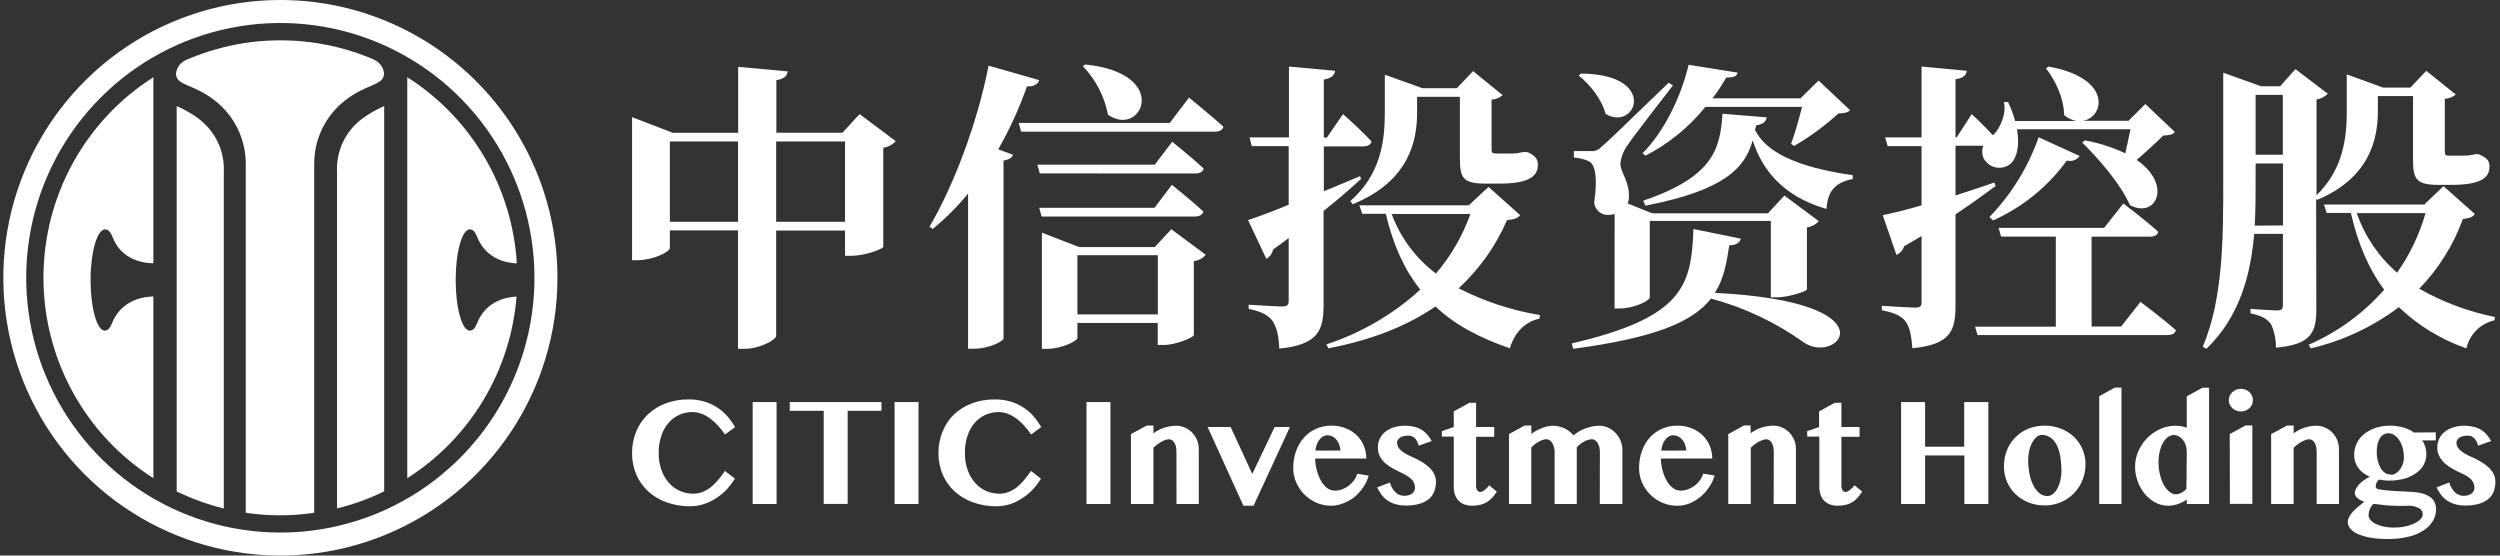
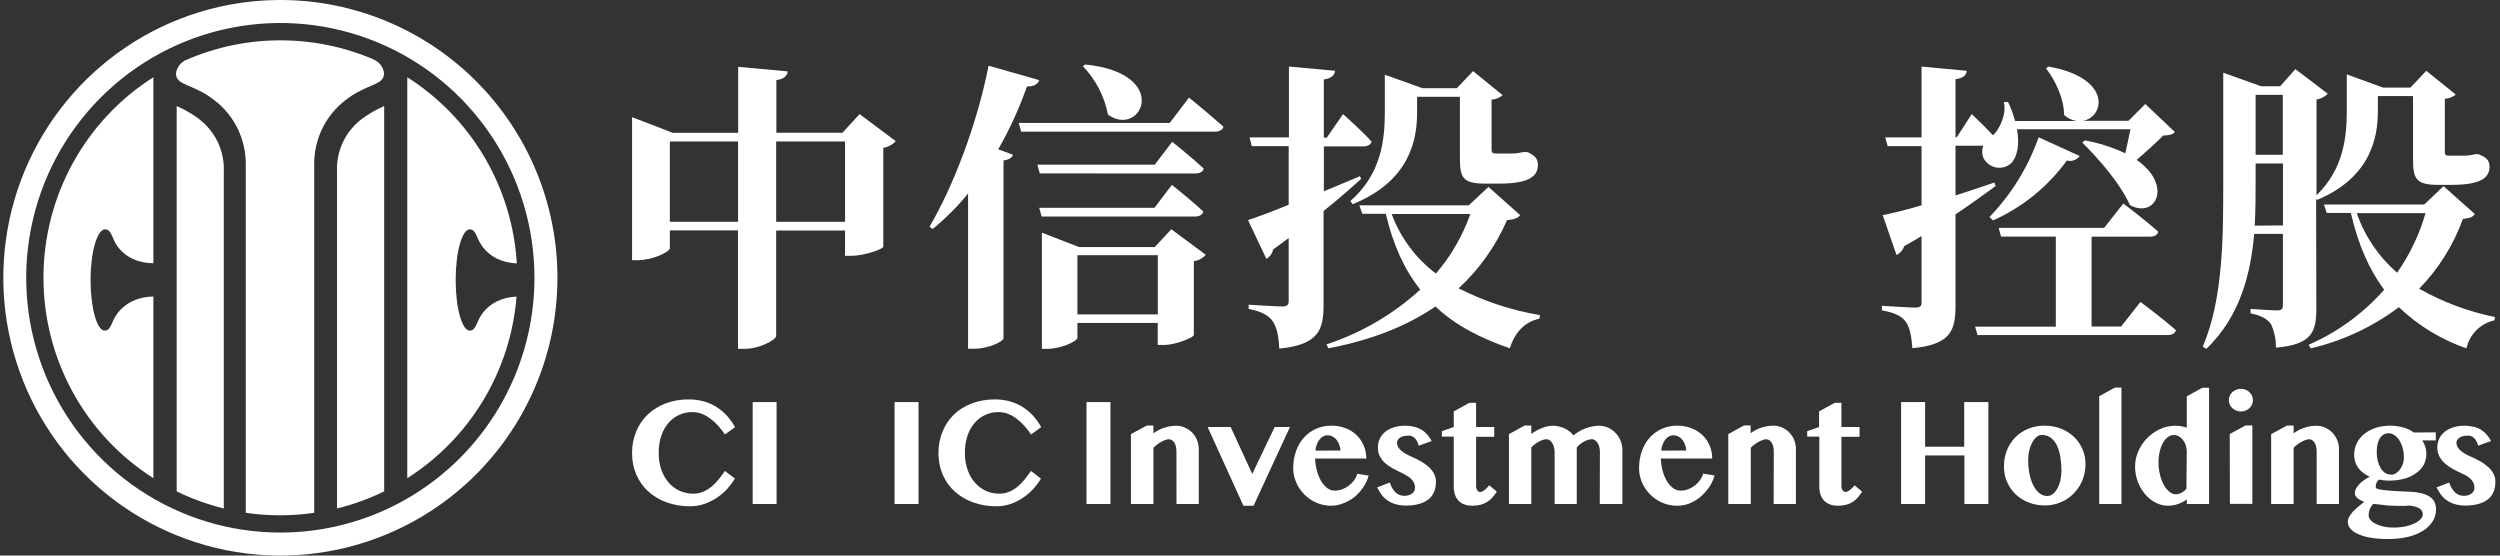
<svg xmlns="http://www.w3.org/2000/svg" width="270" height="60" viewBox="0 0 270 60" fill="none">
  <rect x="0" y="0" width="270" height="60" fill="#333333" stroke="none" />
  <g clip-path="url(#clip0_1633_2787)">
    <path fill-rule="evenodd" clip-rule="evenodd" d="M36.399 18.569V54.911C38.158 54.482 39.866 53.863 41.492 53.066V11.455C40.624 11.83 39.803 12.305 39.044 12.87C38.175 13.534 37.48 14.399 37.019 15.392C36.558 16.384 36.345 17.475 36.399 18.569Z" fill="white" />
    <path fill-rule="evenodd" clip-rule="evenodd" d="M21.525 12.87C20.768 12.305 19.948 11.83 19.082 11.455V53.072C20.709 53.863 22.414 54.482 24.17 54.917V18.569C24.221 17.478 24.006 16.391 23.546 15.401C23.085 14.412 22.391 13.549 21.525 12.888" fill="white" />
    <path fill-rule="evenodd" clip-rule="evenodd" d="M40.422 6.447C37.222 5.067 33.776 4.356 30.293 4.356C26.811 4.356 23.364 5.067 20.165 6.447C19.854 6.566 19.582 6.767 19.378 7.03C19.174 7.293 19.046 7.607 19.007 7.938C19.007 9.296 20.888 9.012 23.238 10.886C24.284 11.707 25.127 12.76 25.7 13.962C26.273 15.164 26.562 16.482 26.543 17.814V55.381C28.993 55.745 31.483 55.745 33.934 55.381V17.797C33.915 16.464 34.204 15.145 34.778 13.943C35.352 12.741 36.197 11.689 37.244 10.868C39.594 8.994 41.475 9.279 41.475 7.921C41.442 7.598 41.322 7.291 41.128 7.032C40.935 6.772 40.675 6.57 40.375 6.447" fill="white" />
    <path fill-rule="evenodd" clip-rule="evenodd" d="M30.281 0C24.363 0 18.578 1.759 13.658 5.056C8.737 8.352 4.902 13.038 2.637 18.52C0.372 24.001 -0.22 30.033 0.934 35.853C2.089 41.672 4.938 47.018 9.123 51.213C13.308 55.409 18.64 58.266 24.444 59.423C30.248 60.581 36.265 59.987 41.732 57.716C47.2 55.446 51.873 51.601 55.161 46.667C58.449 41.734 60.204 35.933 60.204 30C60.204 22.044 57.051 14.413 51.44 8.787C45.828 3.161 38.217 0 30.281 0M30.281 57.516C24.853 57.518 19.546 55.905 15.032 52.882C10.518 49.859 6.999 45.562 4.921 40.534C2.843 35.506 2.299 29.973 3.357 24.635C4.415 19.297 7.029 14.394 10.867 10.545C14.705 6.696 19.595 4.075 24.919 3.013C30.243 1.951 35.762 2.495 40.777 4.578C45.792 6.66 50.079 10.187 53.095 14.712C56.111 19.237 57.721 24.558 57.721 30C57.721 33.613 57.012 37.191 55.634 40.53C54.255 43.868 52.234 46.901 49.686 49.457C47.138 52.012 44.113 54.039 40.783 55.422C37.454 56.805 33.885 57.516 30.281 57.516Z" fill="white" />
    <path fill-rule="evenodd" clip-rule="evenodd" d="M4.694 30C4.695 34.318 5.783 38.566 7.858 42.35C9.933 46.134 12.928 49.331 16.565 51.644V32.02C13.671 32.101 12.583 33.865 12.259 34.549C11.992 35.13 11.819 35.71 11.309 35.71C10.47 35.71 9.781 33.261 9.781 30.244C9.781 27.226 10.488 24.766 11.356 24.766C11.865 24.766 12.039 25.346 12.305 25.927C12.6 26.611 13.671 28.381 16.565 28.433V8.339C12.925 10.653 9.928 13.853 7.853 17.64C5.778 21.427 4.691 25.679 4.694 30Z" fill="white" />
    <path fill-rule="evenodd" clip-rule="evenodd" d="M51.684 34.549C51.418 35.129 51.245 35.71 50.741 35.71C49.896 35.71 49.213 33.261 49.213 30.244C49.213 27.226 49.896 24.766 50.741 24.766C51.245 24.766 51.418 25.346 51.684 25.926C52.003 26.599 53.033 28.311 55.817 28.451C55.574 24.399 54.376 20.464 52.319 16.968C50.262 13.472 47.406 10.516 43.987 8.344V51.644C47.336 49.516 50.145 46.636 52.193 43.232C54.241 39.828 55.472 35.993 55.788 32.031C53.027 32.182 52.003 33.876 51.684 34.549Z" fill="white" />
    <path d="M96.743 15.247C96.386 15.631 95.911 15.882 95.394 15.961V26.653C95.356 26.914 93.311 27.628 91.956 27.628H91.265V24.9H83.826V36.274C83.826 36.695 82.046 37.67 80.458 37.67H79.703V24.884H72.344V26.802C72.344 27.191 70.527 28.102 68.843 28.102H68.263V12.653L72.652 14.342H79.724V7.219L85.07 7.709C85.006 8.162 84.74 8.519 83.848 8.652V14.336H90.984L92.833 12.323L96.743 15.247ZM79.709 23.957V15.279H72.344V23.957H79.709ZM91.265 23.957V15.279H83.826V23.957H91.265Z" fill="white" />
    <path d="M112.234 8.653C112.101 9.074 111.67 9.367 110.911 9.335C110.084 11.689 109.046 13.962 107.808 16.127L109.402 16.713C109.306 17.006 109.008 17.246 108.381 17.331V36.557C108.312 36.882 106.787 37.66 105.241 37.66H104.551V20.905C103.407 22.31 102.123 23.593 100.72 24.736L100.39 24.48C102.898 20.218 105.507 13.527 106.766 7.092L112.234 8.653ZM128.413 10.539C128.413 10.539 130.724 12.419 132.132 13.687C132.037 14.044 131.67 14.22 131.208 14.22H110.284L110.023 13.277H126.335L128.413 10.539ZM112.297 18.727L112.037 17.784H124.715L126.596 15.312C126.596 15.312 128.721 17.006 130.002 18.205C129.901 18.561 129.571 18.737 129.077 18.737L112.297 18.727ZM126.564 19.963C126.564 19.963 128.689 21.651 129.965 22.855C129.869 23.212 129.502 23.388 129.04 23.388H112.499L112.234 22.445H124.683L126.564 19.963ZM126.5 24.757L130.22 27.517C129.894 27.9 129.434 28.144 128.934 28.198V36.189C128.897 36.45 126.984 37.255 125.698 37.255H125.034V34.879H116.362V36.477C116.362 36.834 114.646 37.676 113.057 37.676H112.526V25.13L116.554 26.686H124.71L126.5 24.757ZM125.044 33.952V27.559H116.362V33.952H125.044ZM117.186 6.964C126.564 7.902 123.296 14.955 119.662 12.387C119.284 10.418 118.345 8.601 116.957 7.156L117.186 6.964Z" fill="white" />
    <path d="M147.005 19.312C146.016 20.223 144.629 21.443 142.945 22.786V32.907C142.945 35.635 142.414 37.228 138.163 37.649C138.099 36.317 137.903 35.374 137.472 34.724C137.042 34.074 136.277 33.642 134.853 33.36V32.907C134.853 32.907 137.823 33.099 138.487 33.099C139.019 33.099 139.178 32.907 139.178 32.519V25.71C138.647 26.105 138.089 26.525 137.494 26.946C137.454 27.158 137.368 27.358 137.242 27.532C137.116 27.706 136.954 27.85 136.766 27.953L134.789 23.771C135.676 23.483 137.265 22.898 139.178 22.114V15.78H135.182L134.954 14.838H139.205V7.188L144.194 7.646C144.125 8.131 143.795 8.455 142.972 8.589V14.859H143.301L145.049 12.323C145.049 12.323 146.999 14.044 148.12 15.28C148.057 15.636 147.69 15.812 147.228 15.812H142.977V20.655C144.263 20.122 145.586 19.589 146.872 19.03L147.005 19.312ZM164.178 23.238C163.912 23.563 163.582 23.691 162.759 23.771C161.548 26.566 159.767 29.075 157.53 31.139C160.297 32.544 163.26 33.52 166.319 34.031L166.25 34.42C164.698 34.745 163.593 35.885 163.062 37.617C159.874 36.514 157.148 35.118 155.033 33.099C151.994 35.182 148.2 36.711 143.476 37.617L143.248 37.196C147.006 35.965 150.461 33.95 153.386 31.283C151.702 29.152 150.48 26.536 149.667 23.089H147.127L146.808 22.173H158.63L160.756 20.186L164.178 23.238ZM145.841 21.715C149.178 18.79 149.56 15.12 149.56 12.126V8.067L153.62 9.526H157.339L159.093 7.678L162.281 10.277C161.946 10.563 161.529 10.732 161.09 10.762V16.127C161.09 16.452 161.154 16.579 161.553 16.579H163.147C163.379 16.585 163.612 16.574 163.843 16.547L164.534 16.42H164.863L165.028 16.452C165.825 16.84 166.09 17.166 166.09 17.815C166.09 19.147 164.937 19.829 161.898 19.829H160.378C157.934 19.829 157.669 19.147 157.669 17.038V10.453H153.046V12.147C153.046 14.971 152.355 19.52 146.08 22.056L145.841 21.715ZM150.299 23.111C151.247 25.67 152.906 27.903 155.081 29.546C156.704 27.648 157.965 25.466 158.8 23.111H150.299Z" fill="white" />
-     <path d="M188.018 25.779C187.885 26.2 187.487 26.493 186.764 26.493C186.467 28.411 186.169 30.132 185.207 31.628C204.628 32.603 198.491 39.492 194.819 36.988C191.786 34.814 188.386 33.207 184.782 32.246C182.864 34.713 178.9 36.471 169.905 37.67L169.751 37.089C181.902 34.26 182.662 30.782 182.891 24.735L188.018 25.779ZM174.379 23.116C174.11 23.187 173.833 23.221 173.555 23.217C173.205 23.194 172.873 23.048 172.62 22.804C172.366 22.561 172.206 22.235 172.168 21.885C172.53 19.349 172.365 17.788 171.573 17.399C171.067 17.181 170.529 17.05 169.979 17.011V16.313H171.733C171.958 16.344 172.187 16.319 172.4 16.24C172.613 16.161 172.804 16.03 172.955 15.86C173.879 15.05 173.879 15.05 180.218 8.935L180.68 9.222C179.395 10.884 176.387 14.752 175.824 15.615C175.378 16.202 175.094 16.896 175 17.629C175 18.694 175.989 19.483 175.925 21.358C175.917 21.57 175.872 21.779 175.792 21.976L178.449 23.041H190.935L192.715 21.123L196.435 23.888C196.094 24.256 195.639 24.496 195.144 24.57V31.272C195.112 31.463 193.13 32.113 191.908 32.113H191.249V23.861H178.178V32.113C178.178 32.47 176.493 33.317 174.905 33.317H174.373L174.379 23.116ZM170.744 7.944C179.166 8.008 176.69 14.278 173.401 12.296C173.034 10.799 171.717 9.1 170.495 8.167L170.744 7.944ZM177.386 16.552C179.66 14.342 181.578 10.41 182.37 7.001L187.652 7.843C187.588 8.199 187.322 8.375 186.43 8.375C185.99 9.157 185.494 9.907 184.947 10.618H194.458L196.403 8.7L199.803 11.896C199.575 12.158 199.245 12.222 198.549 12.254C197.082 13.588 195.48 14.765 193.767 15.764L193.438 15.535C193.836 14.47 194.299 12.807 194.628 11.54H184.187C182.421 13.727 180.218 15.522 177.721 16.808L177.386 16.552ZM189.538 14.017C190.601 16.259 193.73 18.017 200.101 18.923V19.317C198.353 19.706 197.396 20.452 197.264 22.567C192.375 21.166 190.229 18.113 189.293 15.157C188.47 18.113 186.286 20.553 177.7 22.21L177.471 21.677C184.968 19.11 185.792 16.153 186.026 12.285L190.808 12.674C190.739 13.095 190.409 13.457 189.681 13.521L189.538 14.017Z" fill="white" />
    <path d="M215.524 20.09C214.334 20.969 212.915 22.008 211.194 23.148V33.025C211.194 35.656 210.7 37.217 206.539 37.606C206.438 36.338 206.274 35.395 205.849 34.782C205.424 34.17 204.658 33.77 203.24 33.515V33.025C203.24 33.025 206.21 33.222 206.869 33.222C207.4 33.222 207.528 33.025 207.528 32.689V25.487C206.938 25.843 206.311 26.232 205.647 26.589C205.583 26.796 205.476 26.988 205.333 27.15C205.19 27.313 205.015 27.443 204.818 27.532L203.335 23.238C204.26 23.041 205.78 22.706 207.528 22.173V15.78H203.867L203.601 14.838H207.528V7.188L212.416 7.646C212.352 8.131 212.023 8.455 211.194 8.551V14.827H211.327L212.947 12.323C212.947 12.323 214.233 13.527 215.227 14.598L215.322 14.534C215.987 13.884 216.741 12.259 216.412 11.023H216.874C217.189 11.681 217.443 12.365 217.634 13.069H224.27C223.768 12.984 223.3 12.759 222.921 12.419C222.921 10.634 221.959 8.653 220.971 7.385L221.236 7.188C228.17 8.424 227.278 12.68 224.956 13.047H229.876L231.693 11.231L234.881 14.252C234.653 14.544 234.291 14.608 233.627 14.64C232.904 15.36 231.778 16.398 230.758 17.272C234.684 19.973 232.835 23.665 230.03 22.152C229.036 19.877 226.693 17.176 224.876 15.392L225.173 15.162C226.682 15.437 228.148 15.906 229.536 16.558C229.732 15.684 229.929 14.742 230.094 13.959H217.836C218.133 15.647 217.868 16.947 217.203 17.634C216.986 17.827 216.728 17.968 216.448 18.047C216.169 18.126 215.875 18.14 215.59 18.089C215.304 18.037 215.033 17.922 214.799 17.751C214.564 17.58 214.37 17.358 214.233 17.102C214.043 16.669 214.031 16.179 214.201 15.738H211.194V21.108C212.581 20.655 214.005 20.202 215.392 19.712L215.524 20.09ZM231.172 32.604C231.172 32.604 233.553 34.388 235.003 35.656C234.908 36.013 234.578 36.189 234.079 36.189H213.574L213.309 35.278H222.028V25.55H216.114L215.854 24.608H227.246L229.323 21.976C229.323 21.976 231.672 23.761 233.09 25.028C233.021 25.391 232.66 25.561 232.166 25.561H225.891V35.267H229.079L231.172 32.604ZM214.86 23.441C217.228 20.986 219.04 18.047 220.174 14.827L224.605 16.846C224.451 17.06 224.236 17.222 223.988 17.309C223.74 17.397 223.472 17.406 223.218 17.336C221.176 20.158 218.426 22.389 215.248 23.803L214.86 23.441Z" fill="white" />
    <path d="M250.163 33.318C250.163 35.822 249.7 37.218 245.8 37.543C245.814 36.668 245.632 35.802 245.269 35.007C244.87 34.474 244.312 34.096 243.058 33.84V33.361C243.058 33.361 245.37 33.526 245.96 33.526C246.459 33.526 246.555 33.329 246.555 32.908V25.258H243.452C243.074 29.632 241.905 34.197 238.292 37.671L237.899 37.447C240.11 32.248 240.11 25.615 240.11 19.574V7.854L244.206 9.319H246.252L247.904 7.465L251.406 10.129C251.07 10.453 250.644 10.669 250.184 10.747V21.082C253.09 18.285 253.452 14.812 253.452 12.025V8.035L257.383 9.463H260.322L262.038 7.646L265.226 10.214C264.89 10.489 264.474 10.648 264.041 10.667V16.356C264.041 16.681 264.073 16.809 264.472 16.809H266.023C266.243 16.814 266.463 16.804 266.682 16.777C266.904 16.747 267.124 16.704 267.341 16.649H267.67L267.803 16.713C268.595 17.038 268.866 17.363 268.866 18.013C268.866 19.281 267.745 19.963 264.806 19.963H263.265C260.89 19.963 260.609 19.244 260.609 17.23V10.374H256.81V11.972C256.81 14.7 256.151 19.121 250.237 21.593L250.141 21.46L250.163 33.318ZM246.56 24.347V17.656H243.606V19.574C243.606 21.066 243.606 22.691 243.51 24.369L246.56 24.347ZM243.606 10.246V16.713H246.544V10.246H243.606ZM267.282 23.111C267.054 23.442 266.751 23.57 265.996 23.644C264.973 26.464 263.363 29.034 261.273 31.182C263.825 32.627 266.588 33.659 269.461 34.24L269.397 34.597C268.658 34.76 267.981 35.132 267.445 35.668C266.91 36.204 266.538 36.882 266.374 37.623C263.652 36.681 261.164 35.164 259.078 33.174C256.25 35.302 253.011 36.817 249.567 37.623L249.334 37.234C252.456 35.878 255.24 33.848 257.49 31.289C255.896 29.158 254.684 26.446 253.893 22.999H251.284L250.986 22.088H261.82L263.898 20.107L267.282 23.111ZM254.53 23.015C255.392 25.508 256.895 27.728 258.887 29.451C260.262 27.493 261.3 25.317 261.958 23.015H254.53Z" fill="white" />
    <path d="M71.141 48.918C71.128 49.563 71.234 50.206 71.453 50.813C71.637 51.32 71.917 51.787 72.276 52.189C72.607 52.55 73.01 52.837 73.459 53.031C73.9 53.22 74.374 53.317 74.853 53.317C75.214 53.323 75.573 53.256 75.909 53.121C76.232 52.988 76.534 52.81 76.806 52.591C77.091 52.354 77.353 52.09 77.588 51.803C77.831 51.506 78.063 51.194 78.29 50.861L79.372 51.692C79.125 52.092 78.842 52.469 78.527 52.819C78.189 53.178 77.81 53.497 77.397 53.767C76.984 54.045 76.534 54.268 76.062 54.428C75.567 54.595 75.048 54.679 74.525 54.677C73.67 54.687 72.819 54.545 72.013 54.259C71.282 54.005 70.609 53.61 70.033 53.094C69.475 52.588 69.031 51.969 68.729 51.279C68.41 50.533 68.252 49.729 68.264 48.918C68.255 48.125 68.406 47.338 68.707 46.605C68.99 45.911 69.417 45.285 69.959 44.768C70.515 44.243 71.17 43.834 71.886 43.566C72.683 43.273 73.528 43.128 74.378 43.138C74.942 43.132 75.503 43.207 76.046 43.36C76.531 43.5 76.993 43.709 77.419 43.979C77.83 44.24 78.203 44.557 78.527 44.922C78.854 45.294 79.142 45.698 79.388 46.128L78.295 46.922C78.075 46.595 77.831 46.284 77.567 45.991C77.316 45.705 77.034 45.447 76.727 45.223C76.441 45.005 76.127 44.826 75.793 44.694C75.468 44.567 75.122 44.503 74.774 44.503C74.298 44.502 73.827 44.599 73.39 44.789C72.949 44.982 72.554 45.27 72.234 45.631C71.883 46.034 71.614 46.501 71.442 47.007C71.229 47.621 71.127 48.268 71.141 48.918Z" fill="white" />
    <path d="M81.288 43.423H83.87V54.433H81.288V43.423Z" fill="white" />
-     <path d="M95.199 43.423V44.366H91.546V54.423H88.959V44.366H85.295V43.423H95.199Z" fill="white" />
    <path d="M96.613 43.423H99.2V54.433H96.613V43.423Z" fill="white" />
    <path d="M104.212 48.918C104.198 49.563 104.304 50.206 104.523 50.813C104.708 51.32 104.987 51.787 105.347 52.189C105.673 52.548 106.07 52.835 106.513 53.031C106.954 53.22 107.428 53.317 107.907 53.317C108.269 53.323 108.628 53.257 108.963 53.121C109.286 52.988 109.588 52.81 109.861 52.592C110.146 52.354 110.407 52.09 110.642 51.803C110.885 51.506 111.117 51.194 111.344 50.861L112.426 51.692C112.181 52.093 111.898 52.471 111.582 52.819C111.247 53.178 110.871 53.496 110.462 53.767C110.057 54.043 109.617 54.266 109.153 54.428C108.658 54.595 108.139 54.679 107.617 54.677C106.761 54.687 105.91 54.545 105.104 54.259C104.374 54.005 103.701 53.61 103.124 53.094C102.566 52.588 102.122 51.969 101.82 51.279C101.502 50.533 101.343 49.729 101.355 48.918C101.347 48.125 101.498 47.338 101.799 46.605C102.074 45.913 102.491 45.287 103.024 44.768C103.581 44.242 104.238 43.833 104.956 43.567C105.752 43.273 106.595 43.127 107.443 43.138C108.006 43.132 108.568 43.207 109.111 43.36C109.595 43.5 110.058 43.709 110.484 43.979C110.895 44.24 111.268 44.557 111.592 44.922C111.919 45.294 112.207 45.698 112.453 46.129L111.36 46.922C111.139 46.595 110.896 46.284 110.631 45.991C110.382 45.705 110.103 45.448 109.797 45.223C109.511 45.006 109.197 44.828 108.863 44.694C108.536 44.567 108.189 44.503 107.839 44.504C107.363 44.502 106.892 44.599 106.455 44.789C106.014 44.982 105.619 45.27 105.299 45.631C104.948 46.034 104.679 46.501 104.507 47.007C104.296 47.621 104.196 48.269 104.212 48.918Z" fill="white" />
    <path d="M117.342 43.423H119.928V54.433H117.342V43.423Z" fill="white" />
    <path d="M127.056 48.754C127.058 48.565 127.037 48.376 126.992 48.193C126.954 48.047 126.893 47.907 126.813 47.78C126.745 47.678 126.657 47.592 126.554 47.526C126.464 47.47 126.36 47.44 126.253 47.441C126.131 47.444 126.01 47.465 125.894 47.505C125.748 47.553 125.607 47.615 125.472 47.69C125.314 47.775 125.163 47.87 125.018 47.976C124.86 48.093 124.71 48.22 124.569 48.357V54.433H122.141V46.885L123.846 45.959H124.569V46.801C124.932 46.526 125.339 46.317 125.773 46.181C126.183 46.05 126.61 45.982 127.04 45.98C127.361 45.979 127.677 46.048 127.969 46.181C128.259 46.307 128.522 46.486 128.745 46.711C128.968 46.943 129.146 47.214 129.273 47.51C129.405 47.819 129.472 48.153 129.469 48.489V54.433H127.061L127.056 48.754Z" fill="white" />
    <path d="M132.91 46.118L135.244 51.184L137.662 46.118H139.314L135.386 54.619H134.288L130.424 46.118H132.91Z" fill="white" />
    <path d="M143.755 54.619C143.21 54.62 142.671 54.508 142.171 54.291C141.687 54.08 141.246 53.78 140.872 53.407C140.501 53.035 140.204 52.597 139.996 52.115C139.779 51.625 139.667 51.095 139.668 50.559C139.663 49.94 139.763 49.324 139.964 48.738C140.15 48.201 140.437 47.706 140.809 47.277C141.171 46.869 141.615 46.542 142.113 46.319C142.646 46.081 143.224 45.962 143.808 45.97C144.329 45.965 144.847 46.06 145.333 46.25C145.776 46.418 146.18 46.674 146.521 47.002C146.849 47.323 147.109 47.706 147.287 48.129C147.472 48.57 147.565 49.044 147.561 49.522H142.028C142.045 49.965 142.113 50.406 142.229 50.834C142.327 51.219 142.476 51.59 142.672 51.935C142.839 52.234 143.063 52.497 143.332 52.708C143.574 52.891 143.869 52.989 144.172 52.989C144.439 52.988 144.703 52.94 144.953 52.846C145.209 52.751 145.449 52.619 145.666 52.454C145.883 52.29 146.075 52.096 146.236 51.877C146.393 51.663 146.511 51.423 146.585 51.168L147.815 51.369C147.69 51.824 147.488 52.253 147.218 52.639C146.952 53.036 146.63 53.393 146.262 53.698C145.894 53.978 145.487 54.203 145.053 54.365C144.64 54.531 144.2 54.617 143.755 54.619ZM144.779 48.659C144.76 48.43 144.709 48.206 144.626 47.992C144.555 47.799 144.451 47.62 144.32 47.462C144.199 47.32 144.049 47.205 143.881 47.124C143.716 47.046 143.536 47.006 143.353 47.007C143.198 47.008 143.046 47.048 142.91 47.124C142.76 47.209 142.627 47.322 142.519 47.457C142.392 47.616 142.292 47.795 142.224 47.986C142.137 48.203 142.081 48.431 142.06 48.664L144.779 48.659Z" fill="white" />
    <path d="M150.105 52.109C150.212 52.508 150.419 52.873 150.707 53.168C150.838 53.294 150.993 53.393 151.162 53.458C151.332 53.524 151.513 53.555 151.694 53.549C151.848 53.549 152.001 53.526 152.148 53.48C152.278 53.443 152.4 53.382 152.507 53.3C152.604 53.227 152.684 53.133 152.74 53.025C152.797 52.924 152.826 52.809 152.824 52.692C152.826 52.51 152.79 52.33 152.719 52.162C152.646 52.007 152.548 51.866 152.428 51.744C152.292 51.613 152.141 51.498 151.979 51.4C151.809 51.292 151.632 51.194 151.452 51.104C151.135 50.961 150.818 50.802 150.506 50.633C150.199 50.475 149.911 50.283 149.646 50.061C149.401 49.848 149.195 49.594 149.039 49.309C148.882 49.009 148.804 48.674 148.812 48.336C148.805 48.008 148.874 47.684 149.013 47.389C149.153 47.093 149.358 46.834 149.614 46.631C149.886 46.416 150.196 46.254 150.528 46.155C150.905 46.034 151.299 45.975 151.694 45.98C152.05 45.975 152.404 46.014 152.75 46.096C153.03 46.164 153.299 46.273 153.547 46.419C153.775 46.564 153.98 46.743 154.155 46.949C154.336 47.16 154.495 47.388 154.63 47.632L153.225 48.134C153.174 47.916 153.085 47.708 152.961 47.52C152.876 47.389 152.765 47.278 152.634 47.192C152.534 47.124 152.421 47.077 152.302 47.054C152.205 47.048 152.108 47.048 152.011 47.054C151.867 47.053 151.723 47.07 151.583 47.108C151.457 47.137 151.335 47.187 151.224 47.256C151.124 47.314 151.039 47.395 150.976 47.494C150.913 47.591 150.88 47.706 150.881 47.822C150.88 47.98 150.92 48.135 150.997 48.272C151.085 48.419 151.195 48.552 151.325 48.664C151.478 48.795 151.645 48.91 151.821 49.008C152.021 49.122 152.228 49.227 152.439 49.32C152.776 49.464 153.106 49.627 153.426 49.807C153.731 49.975 154.016 50.178 154.276 50.41C154.508 50.613 154.704 50.853 154.857 51.12C155.008 51.401 155.086 51.716 155.084 52.035C155.087 52.38 155.028 52.723 154.91 53.046C154.796 53.362 154.606 53.644 154.355 53.867C154.062 54.109 153.722 54.289 153.357 54.396C152.876 54.54 152.376 54.608 151.874 54.597C151.444 54.609 151.016 54.548 150.607 54.417C150.29 54.316 149.994 54.16 149.73 53.957C149.501 53.782 149.301 53.571 149.139 53.332C148.988 53.11 148.85 52.878 148.727 52.639L150.105 52.109Z" fill="white" />
    <path d="M155.722 47.156V46.563L157.005 46.118V44.43L158.695 43.504H159.418V46.118H161.377V47.177H159.418V52.507C159.415 52.663 159.459 52.816 159.545 52.947C159.578 53.004 159.626 53.051 159.683 53.084C159.741 53.117 159.806 53.133 159.872 53.132C159.97 53.128 160.065 53.097 160.147 53.042C160.251 52.984 160.348 52.915 160.437 52.835C160.523 52.761 160.604 52.682 160.68 52.597L160.833 52.412L161.657 53.095C161.522 53.305 161.374 53.507 161.213 53.698C161.051 53.884 160.865 54.046 160.659 54.18C160.437 54.323 160.195 54.432 159.941 54.503C159.636 54.583 159.322 54.622 159.006 54.619C158.708 54.624 158.41 54.574 158.13 54.471C157.894 54.38 157.681 54.237 157.507 54.053C157.335 53.868 157.207 53.648 157.132 53.407C157.045 53.141 157.002 52.862 157.005 52.581V47.156H155.722Z" fill="white" />
    <path d="M172.788 48.796C172.789 48.618 172.768 48.44 172.724 48.267C172.684 48.115 172.622 47.971 172.539 47.838C172.467 47.724 172.374 47.626 172.265 47.547C172.17 47.473 172.053 47.434 171.932 47.436C171.783 47.438 171.636 47.463 171.494 47.51C171.34 47.559 171.191 47.625 171.051 47.706C170.903 47.785 170.763 47.879 170.634 47.986C170.508 48.089 170.393 48.204 170.29 48.33V54.433H167.899V48.796C167.9 48.617 167.875 48.439 167.825 48.267C167.788 48.114 167.723 47.968 167.635 47.838C167.563 47.724 167.469 47.626 167.36 47.547C167.268 47.475 167.155 47.436 167.038 47.436C166.896 47.439 166.756 47.464 166.621 47.51C166.467 47.559 166.318 47.625 166.178 47.706C166.028 47.787 165.885 47.881 165.75 47.986C165.618 48.091 165.495 48.206 165.38 48.33V54.433H162.968V46.885L164.657 45.959H165.38V46.859C165.745 46.594 166.143 46.379 166.563 46.218C166.936 46.066 167.333 45.986 167.735 45.98C167.947 45.981 168.157 46.006 168.363 46.054C168.572 46.102 168.776 46.171 168.971 46.261C169.158 46.35 169.335 46.46 169.498 46.589C169.663 46.71 169.807 46.857 169.926 47.023C170.115 46.866 170.316 46.724 170.528 46.599C170.747 46.468 170.979 46.358 171.22 46.271C171.46 46.181 171.707 46.111 171.959 46.059C172.205 46.007 172.456 45.98 172.708 45.98C173.04 45.979 173.368 46.049 173.669 46.187C173.97 46.318 174.241 46.508 174.466 46.748C174.951 47.246 175.22 47.915 175.216 48.611V54.433H172.777L172.788 48.796Z" fill="white" />
    <path d="M181.106 54.619C180.561 54.62 180.022 54.508 179.522 54.291C178.545 53.871 177.764 53.093 177.342 52.115C177.126 51.625 177.017 51.095 177.019 50.559C177.014 49.94 177.114 49.324 177.315 48.738C177.499 48.202 177.784 47.706 178.155 47.277C178.519 46.869 178.965 46.542 179.464 46.319C179.995 46.08 180.571 45.961 181.153 45.97C181.677 45.964 182.197 46.06 182.684 46.25C183.126 46.421 183.529 46.676 183.872 47.002C184.204 47.322 184.468 47.705 184.648 48.13C184.831 48.571 184.924 49.044 184.923 49.522H179.369C179.384 49.965 179.45 50.406 179.564 50.834C179.664 51.22 179.815 51.59 180.013 51.935C180.181 52.236 180.409 52.499 180.683 52.708C180.923 52.891 181.216 52.99 181.518 52.989C181.786 52.988 182.053 52.94 182.304 52.846C182.559 52.749 182.799 52.617 183.017 52.454C183.239 52.288 183.433 52.088 183.592 51.861C183.753 51.648 183.873 51.408 183.946 51.152L185.176 51.353C185.049 51.807 184.848 52.236 184.58 52.623C184.312 53.021 183.988 53.377 183.619 53.682C183.259 53.976 182.856 54.213 182.426 54.386C182.004 54.547 181.557 54.626 181.106 54.619ZM182.125 48.659C182.108 48.431 182.058 48.206 181.977 47.992C181.904 47.799 181.799 47.62 181.665 47.462C181.547 47.319 181.4 47.204 181.233 47.124C181.067 47.047 180.887 47.007 180.705 47.007C180.549 47.007 180.396 47.047 180.261 47.124C180.108 47.207 179.974 47.321 179.865 47.457C179.74 47.617 179.64 47.796 179.569 47.987C179.487 48.204 179.433 48.432 179.411 48.664L182.125 48.659Z" fill="white" />
    <path d="M191.569 48.755C191.57 48.566 191.547 48.377 191.501 48.194C191.465 48.047 191.404 47.907 191.321 47.781C191.256 47.677 191.167 47.59 191.063 47.527C190.974 47.471 190.872 47.442 190.767 47.442C190.645 47.445 190.524 47.466 190.408 47.505C190.26 47.553 190.117 47.615 189.98 47.691C189.824 47.777 189.672 47.872 189.526 47.977C189.369 48.092 189.221 48.219 189.083 48.358V54.434H186.654V46.886L188.344 45.949H189.067V46.791C189.428 46.517 189.833 46.307 190.265 46.172C190.677 46.041 191.106 45.973 191.538 45.97C191.858 45.97 192.175 46.039 192.467 46.172C192.755 46.297 193.017 46.477 193.238 46.701C193.462 46.932 193.641 47.203 193.766 47.5C193.895 47.81 193.962 48.143 193.961 48.479V54.434H191.554L191.569 48.755Z" fill="white" />
    <path d="M195.178 47.156V46.563L196.461 46.118V44.43L198.15 43.504H198.874V46.118H200.832V47.177H198.874V52.507C198.87 52.663 198.915 52.816 199 52.947C199.033 53.004 199.081 53.051 199.139 53.084C199.196 53.117 199.262 53.133 199.328 53.132C199.426 53.128 199.521 53.097 199.602 53.042C199.706 52.984 199.804 52.915 199.893 52.835C199.979 52.761 200.06 52.682 200.135 52.597L200.289 52.412L201.112 53.095C200.978 53.305 200.829 53.507 200.669 53.698C200.515 53.882 200.337 54.044 200.141 54.18C199.919 54.323 199.677 54.432 199.423 54.503C199.118 54.583 198.803 54.622 198.488 54.619C198.189 54.624 197.892 54.574 197.612 54.471C197.376 54.38 197.163 54.237 196.989 54.053C196.817 53.868 196.689 53.648 196.614 53.407C196.527 53.141 196.484 52.862 196.487 52.581V47.156H195.178Z" fill="white" />
    <path d="M207.911 49.188V54.433H205.319V43.423H207.911V48.245H212.135V43.423H214.743V54.433H212.156V49.188H207.911Z" fill="white" />
    <path d="M220.825 54.587C220.223 54.593 219.626 54.481 219.067 54.259C218.55 54.055 218.077 53.753 217.673 53.37C217.282 52.989 216.97 52.534 216.755 52.031C216.534 51.507 216.423 50.943 216.427 50.374C216.422 49.769 216.533 49.169 216.755 48.606C216.965 48.085 217.277 47.612 217.673 47.214C218.069 46.818 218.542 46.506 219.062 46.298C219.621 46.076 220.218 45.965 220.82 45.97C221.421 45.965 222.017 46.075 222.578 46.293C223.096 46.493 223.571 46.791 223.977 47.172C224.369 47.547 224.684 47.997 224.901 48.495C225.125 49.011 225.238 49.568 225.233 50.13C225.236 50.721 225.125 51.307 224.906 51.856C224.578 52.67 224.014 53.366 223.286 53.853C222.558 54.34 221.7 54.596 220.825 54.587ZM221.105 53.571C221.327 53.571 221.542 53.492 221.712 53.349C221.916 53.184 222.083 52.978 222.203 52.745C222.35 52.471 222.456 52.177 222.52 51.872C222.596 51.535 222.635 51.191 222.636 50.845C222.637 50.343 222.598 49.843 222.52 49.347C222.457 48.92 222.332 48.505 222.15 48.114C221.999 47.785 221.771 47.499 221.485 47.278C221.194 47.066 220.841 46.959 220.482 46.971C220.286 46.98 220.1 47.057 219.954 47.188C219.761 47.353 219.602 47.555 219.484 47.78C219.339 48.048 219.23 48.335 219.162 48.633C219.081 48.965 219.04 49.306 219.041 49.649C219.038 50.159 219.086 50.668 219.183 51.168C219.263 51.6 219.401 52.018 219.595 52.412C219.752 52.737 219.975 53.026 220.25 53.259C220.491 53.458 220.793 53.568 221.105 53.571Z" fill="white" />
    <path d="M229.118 54.434H226.716V42.789L228.395 41.862H229.118V54.434Z" fill="white" />
    <path d="M236.171 53.947C235.876 54.158 235.55 54.324 235.205 54.439C234.875 54.557 234.527 54.617 234.176 54.619C233.686 54.62 233.203 54.501 232.771 54.269C232.336 54.033 231.951 53.715 231.636 53.333C231.304 52.928 231.044 52.47 230.866 51.977C230.681 51.468 230.587 50.931 230.586 50.389C230.587 49.828 230.704 49.273 230.929 48.759C231.381 47.7 232.206 46.845 233.247 46.356C233.782 46.106 234.366 45.978 234.957 45.98C235.177 45.98 235.396 45.999 235.612 46.038C235.803 46.072 235.99 46.124 236.171 46.192V42.804L237.856 41.878H238.579V54.434H236.171V53.947ZM236.171 48.78C236.173 48.532 236.132 48.285 236.05 48.05C235.979 47.841 235.87 47.647 235.728 47.478C235.606 47.326 235.455 47.2 235.284 47.108C235.122 47.022 234.94 46.978 234.756 46.981C234.53 46.986 234.312 47.064 234.133 47.203C233.918 47.37 233.738 47.578 233.606 47.817C233.447 48.112 233.328 48.427 233.252 48.754C233.16 49.137 233.116 49.53 233.12 49.924C233.116 50.368 233.168 50.81 233.273 51.242C233.361 51.624 233.498 51.995 233.679 52.343C233.831 52.631 234.035 52.888 234.281 53.1C234.482 53.28 234.741 53.382 235.01 53.385C235.108 53.384 235.206 53.368 235.3 53.338C235.407 53.31 235.51 53.269 235.606 53.216C235.707 53.159 235.804 53.095 235.897 53.026C235.985 52.952 236.065 52.868 236.134 52.777L236.171 48.78Z" fill="white" />
    <path d="M240.713 43.218C240.712 43.053 240.747 42.891 240.814 42.741C240.88 42.593 240.975 42.46 241.093 42.35C241.216 42.241 241.355 42.154 241.505 42.09C241.744 41.994 242.005 41.968 242.258 42.014C242.511 42.059 242.746 42.176 242.936 42.35C243.056 42.46 243.151 42.594 243.217 42.744C243.282 42.893 243.316 43.054 243.316 43.218C243.316 43.38 243.283 43.541 243.217 43.69C243.152 43.838 243.056 43.971 242.936 44.081C242.746 44.255 242.511 44.373 242.258 44.419C242.005 44.464 241.744 44.437 241.505 44.34C241.355 44.276 241.216 44.189 241.093 44.081C240.975 43.971 240.88 43.84 240.814 43.694C240.746 43.545 240.711 43.382 240.713 43.218ZM240.814 46.875L242.514 45.949H243.253V54.418H240.829L240.814 46.875Z" fill="white" />
    <path d="M250.199 48.754C250.202 48.564 250.179 48.376 250.13 48.193C250.096 48.046 250.037 47.907 249.956 47.78C249.888 47.678 249.8 47.592 249.698 47.526C249.607 47.47 249.503 47.44 249.397 47.441C249.274 47.444 249.153 47.465 249.038 47.505C248.892 47.553 248.75 47.615 248.615 47.69C248.457 47.776 248.303 47.871 248.156 47.976C248.001 48.094 247.853 48.221 247.712 48.357V54.433H245.284V46.885L246.989 45.959H247.712V46.801C248.075 46.526 248.482 46.317 248.916 46.181C249.326 46.05 249.753 45.982 250.183 45.98C250.504 45.979 250.821 46.048 251.112 46.181C251.401 46.306 251.663 46.486 251.883 46.711C252.107 46.942 252.286 47.213 252.411 47.51C252.543 47.819 252.61 48.153 252.607 48.489V54.433H250.199V48.754Z" fill="white" />
    <path d="M263.066 46.695V47.563H261.608C261.737 47.774 261.843 47.998 261.925 48.23C262.007 48.48 262.048 48.741 262.047 49.003C262.054 49.432 261.95 49.855 261.746 50.231C261.537 50.588 261.25 50.892 260.906 51.12C260.515 51.392 260.079 51.593 259.618 51.713C259.074 51.847 258.515 51.913 257.955 51.909C257.778 51.907 257.602 51.894 257.427 51.872L256.926 51.793C256.809 51.881 256.72 52 256.667 52.137C256.608 52.274 256.577 52.421 256.577 52.571C256.576 52.614 256.587 52.656 256.609 52.693C256.653 52.738 256.707 52.772 256.767 52.793C256.886 52.834 257.007 52.864 257.131 52.883C257.29 52.911 257.506 52.938 257.781 52.962L258.805 53.042C259.212 53.042 259.708 53.09 260.283 53.111C260.732 53.121 261.179 53.184 261.614 53.296C261.926 53.376 262.221 53.513 262.485 53.698C262.69 53.848 262.852 54.048 262.955 54.28C263.05 54.508 263.096 54.753 263.092 55C263.096 55.454 262.974 55.899 262.738 56.287C262.48 56.702 262.129 57.051 261.714 57.308C261.212 57.618 260.663 57.843 260.088 57.975C259.375 58.142 258.645 58.222 257.913 58.213C257.275 58.22 256.637 58.172 256.007 58.07C255.54 57.994 255.085 57.861 254.65 57.673C254.337 57.544 254.057 57.345 253.832 57.091C253.661 56.89 253.565 56.635 253.562 56.371C253.565 56.174 253.618 55.981 253.716 55.81C253.832 55.61 253.968 55.422 254.122 55.249C254.301 55.061 254.492 54.884 254.692 54.72C254.903 54.535 255.12 54.36 255.336 54.19C255.065 54.103 254.812 53.965 254.592 53.783C254.511 53.719 254.445 53.639 254.398 53.548C254.351 53.457 254.323 53.356 254.317 53.254C254.322 53.09 254.365 52.931 254.444 52.788C254.538 52.613 254.653 52.451 254.787 52.306C254.945 52.136 255.123 51.985 255.315 51.856C255.509 51.714 255.716 51.592 255.933 51.491C255.688 51.373 255.453 51.235 255.231 51.078C255.029 50.929 254.851 50.751 254.703 50.549C254.557 50.355 254.445 50.139 254.37 49.908C254.288 49.648 254.249 49.376 254.254 49.104C254.248 48.657 254.352 48.215 254.555 47.817C254.756 47.431 255.039 47.093 255.384 46.828C255.758 46.547 256.178 46.332 256.625 46.192C257.126 46.041 257.648 45.965 258.171 45.97C258.433 45.97 258.695 45.991 258.953 46.034C259.194 46.07 259.433 46.125 259.666 46.198C259.868 46.263 260.066 46.342 260.257 46.436C260.411 46.505 260.554 46.597 260.679 46.711L263.066 46.695ZM259.961 54.635H258.905L257.881 54.593L256.978 54.487L256.34 54.418C256.248 54.488 256.169 54.574 256.107 54.672C256.042 54.77 255.988 54.875 255.944 54.984C255.899 55.092 255.865 55.204 255.843 55.318C255.821 55.424 255.809 55.532 255.806 55.641C255.811 55.812 255.87 55.977 255.975 56.112C256.116 56.294 256.297 56.44 256.503 56.541C256.771 56.682 257.057 56.787 257.353 56.853C257.743 56.939 258.142 56.98 258.541 56.975C258.981 56.979 259.421 56.932 259.85 56.837C260.191 56.763 260.521 56.645 260.832 56.488C261.065 56.378 261.274 56.225 261.45 56.038C261.574 55.911 261.649 55.744 261.661 55.567C261.663 55.418 261.621 55.271 261.541 55.146C261.462 55.02 261.347 54.92 261.212 54.857C260.823 54.671 260.392 54.586 259.961 54.609V54.635ZM258.224 51.274C258.412 51.277 258.596 51.224 258.752 51.12C258.927 51.013 259.078 50.87 259.196 50.702C259.329 50.52 259.434 50.318 259.507 50.104C259.587 49.869 259.624 49.622 259.618 49.374C259.621 49.036 259.577 48.699 259.486 48.373C259.408 48.083 259.287 47.807 259.127 47.553C258.992 47.333 258.812 47.143 258.599 46.997C258.408 46.864 258.182 46.792 257.95 46.791C257.751 46.786 257.555 46.844 257.39 46.955C257.216 47.07 257.074 47.229 256.978 47.415C256.871 47.614 256.796 47.828 256.757 48.05C256.709 48.305 256.686 48.564 256.688 48.823C256.684 49.139 256.72 49.453 256.794 49.76C256.86 50.035 256.965 50.298 257.105 50.543C257.229 50.752 257.394 50.932 257.591 51.073C257.778 51.197 258 51.258 258.224 51.247V51.274Z" fill="white" />
    <path d="M264.523 52.109C264.632 52.509 264.841 52.873 265.13 53.168C265.26 53.294 265.414 53.393 265.583 53.458C265.751 53.524 265.932 53.555 266.112 53.549C266.268 53.549 266.423 53.526 266.572 53.48C266.7 53.443 266.82 53.382 266.925 53.3C267.024 53.227 267.105 53.133 267.163 53.025C267.216 52.922 267.244 52.808 267.242 52.692C267.247 52.51 267.211 52.329 267.137 52.162C267.066 52.006 266.968 51.864 266.846 51.744C266.711 51.615 266.562 51.499 266.403 51.4C266.223 51.297 266.038 51.203 265.848 51.12C265.532 50.977 265.22 50.818 264.909 50.648C264.607 50.483 264.324 50.286 264.064 50.061C263.821 49.848 263.617 49.594 263.462 49.309C263.303 49.01 263.223 48.675 263.23 48.335C263.223 48.008 263.292 47.684 263.431 47.389C263.571 47.093 263.776 46.834 264.032 46.631C264.304 46.416 264.614 46.255 264.946 46.155C265.323 46.035 265.717 45.976 266.112 45.98C266.468 45.976 266.822 46.015 267.168 46.096C267.447 46.163 267.714 46.272 267.96 46.419C268.189 46.563 268.394 46.741 268.567 46.949C268.752 47.157 268.911 47.386 269.042 47.631L267.643 48.134C267.59 47.915 267.499 47.707 267.374 47.52C267.291 47.388 267.179 47.276 267.047 47.192C266.948 47.122 266.834 47.075 266.714 47.054C266.618 47.047 266.52 47.047 266.424 47.054C266.28 47.053 266.136 47.071 265.996 47.107C265.87 47.138 265.749 47.188 265.637 47.255C265.539 47.317 265.454 47.398 265.389 47.494C265.325 47.591 265.292 47.706 265.294 47.822C265.295 47.98 265.337 48.135 265.415 48.272C265.499 48.42 265.608 48.553 265.737 48.663C265.891 48.794 266.057 48.91 266.234 49.008C266.435 49.123 266.643 49.227 266.857 49.32C267.193 49.464 267.521 49.627 267.839 49.807C268.146 49.974 268.433 50.176 268.694 50.41C268.926 50.612 269.122 50.852 269.275 51.12C269.429 51.4 269.507 51.715 269.502 52.035C269.504 52.38 269.447 52.721 269.333 53.046C269.217 53.362 269.025 53.644 268.773 53.867C268.48 54.11 268.141 54.29 267.775 54.396C267.294 54.54 266.794 54.608 266.292 54.597C265.862 54.608 265.434 54.547 265.025 54.417C264.709 54.315 264.412 54.159 264.148 53.957C263.92 53.781 263.72 53.57 263.557 53.332C263.404 53.099 263.267 52.866 263.145 52.639L264.523 52.109Z" fill="white" />
  </g>
  <defs>
    <clipPath id="clip0_1633_2787">
      <rect width="270" height="60" fill="white" />
    </clipPath>
  </defs>
</svg>